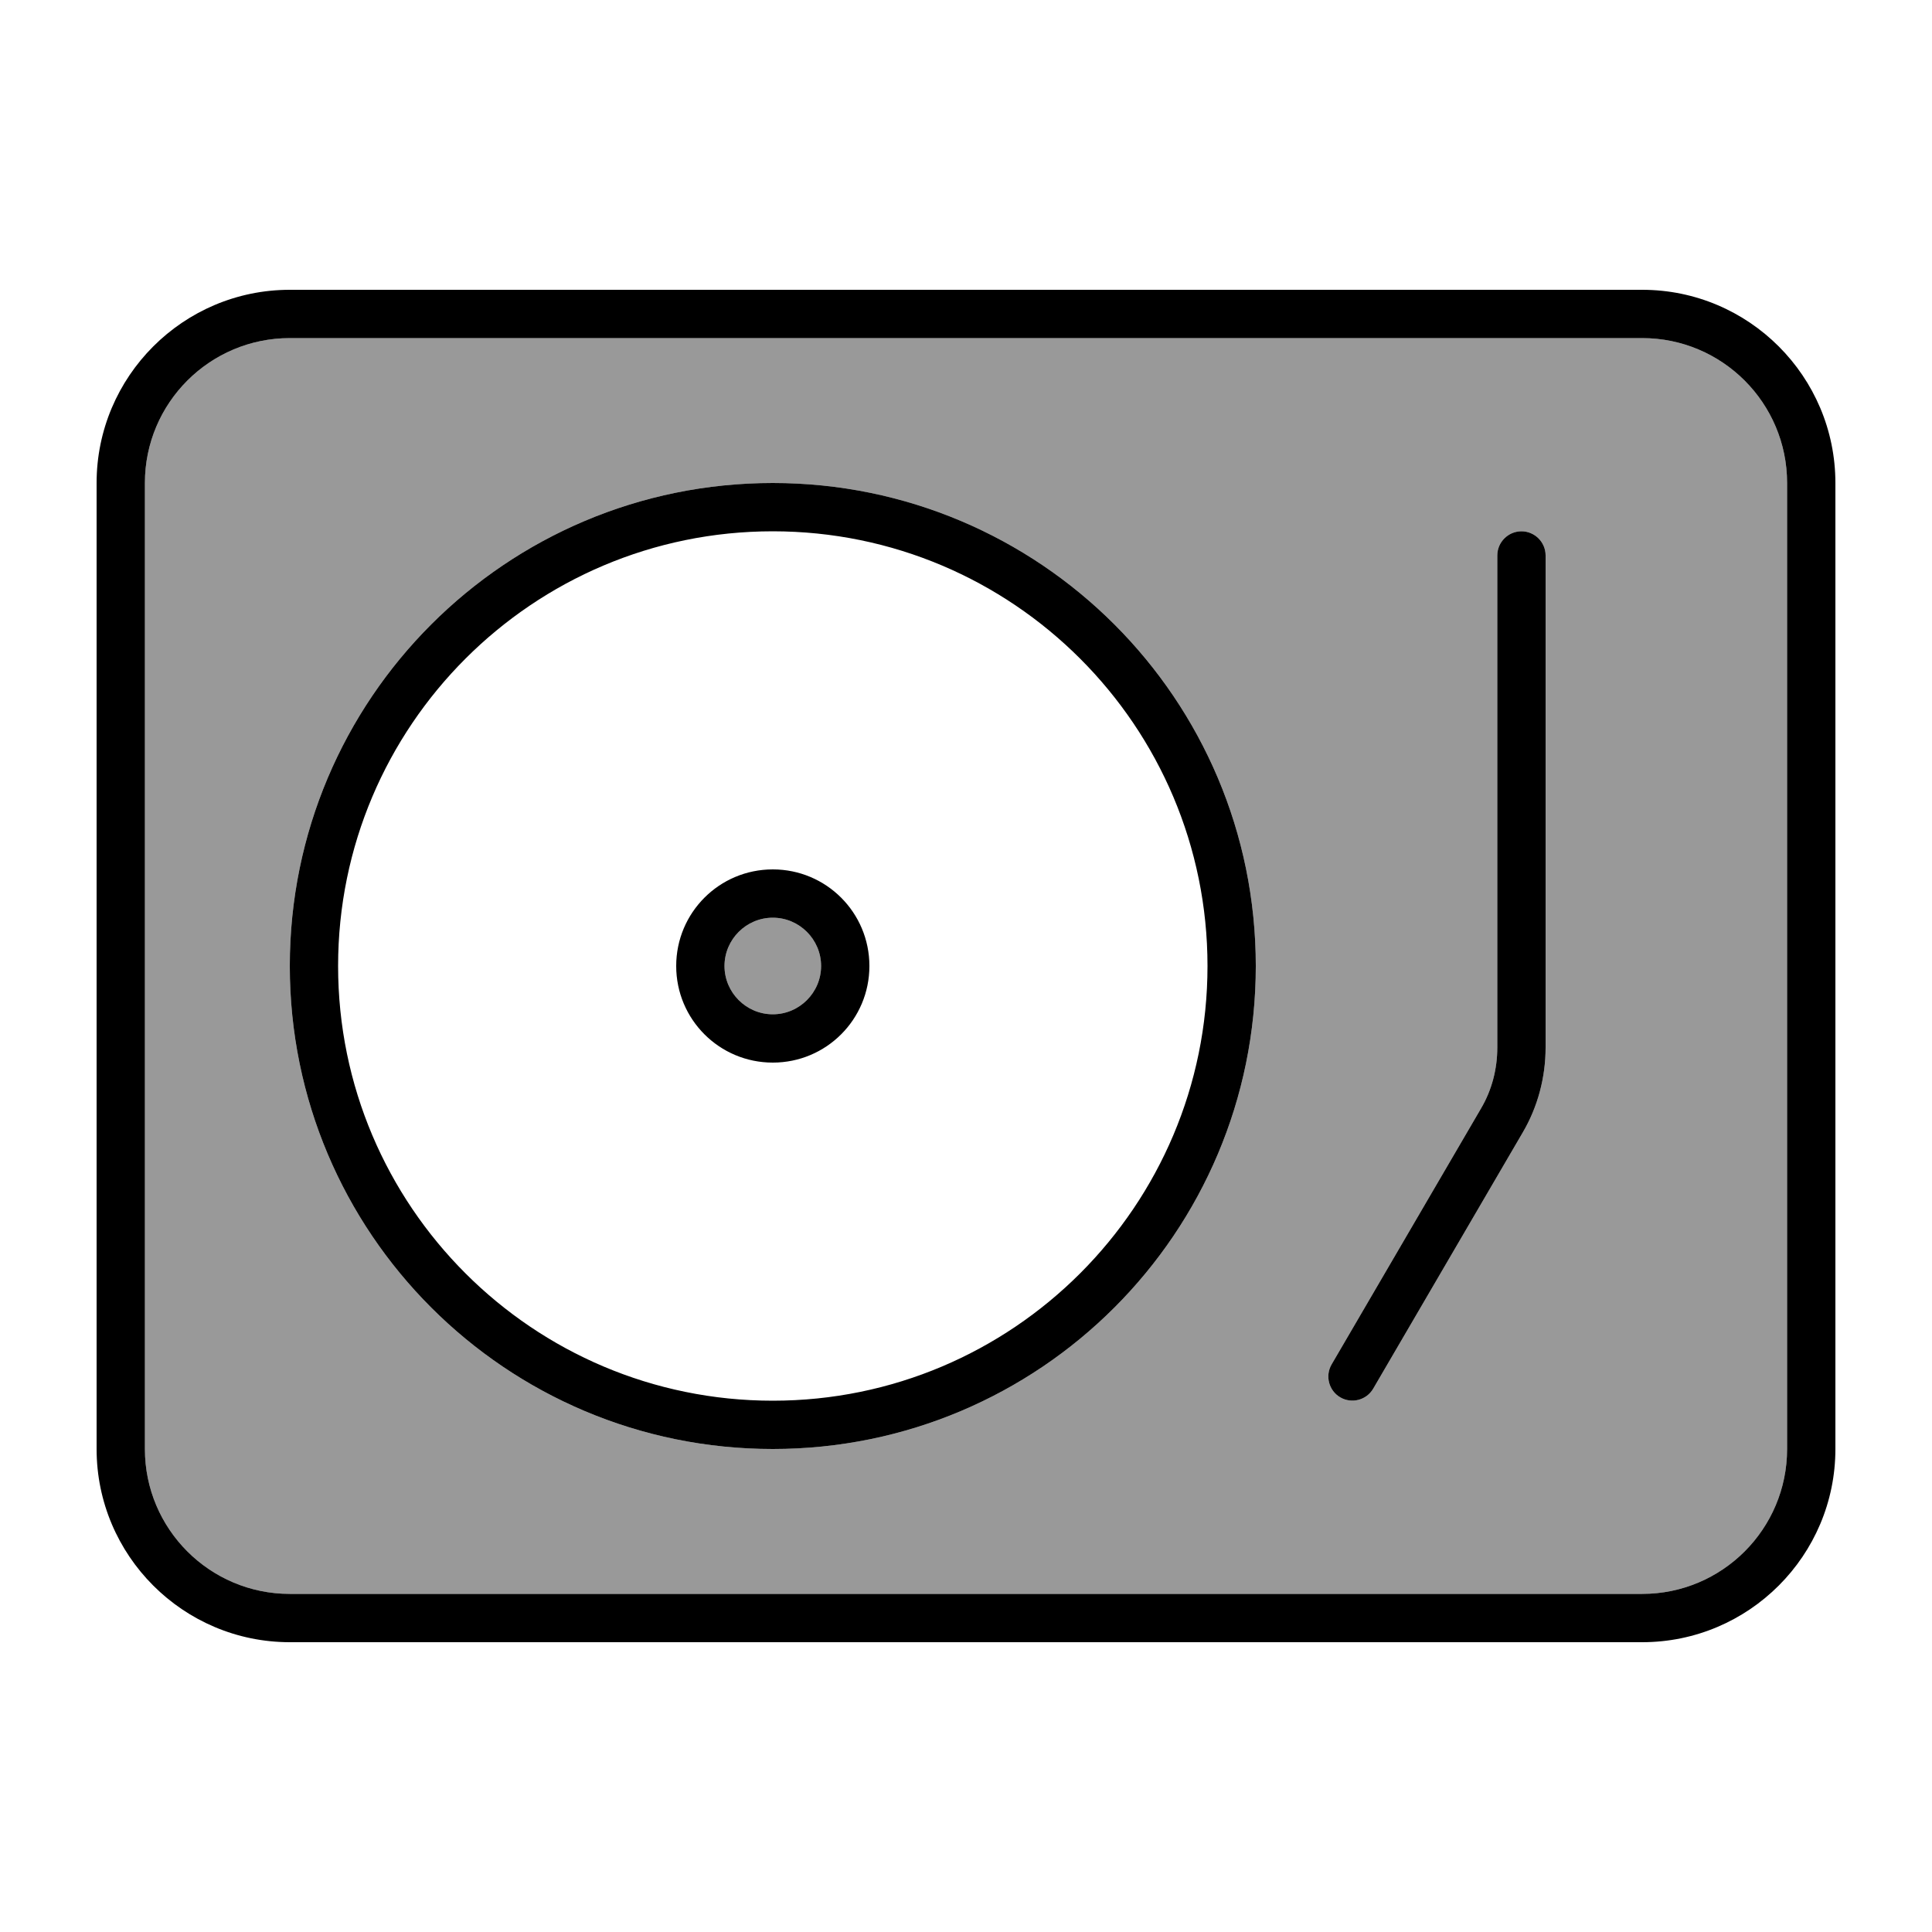
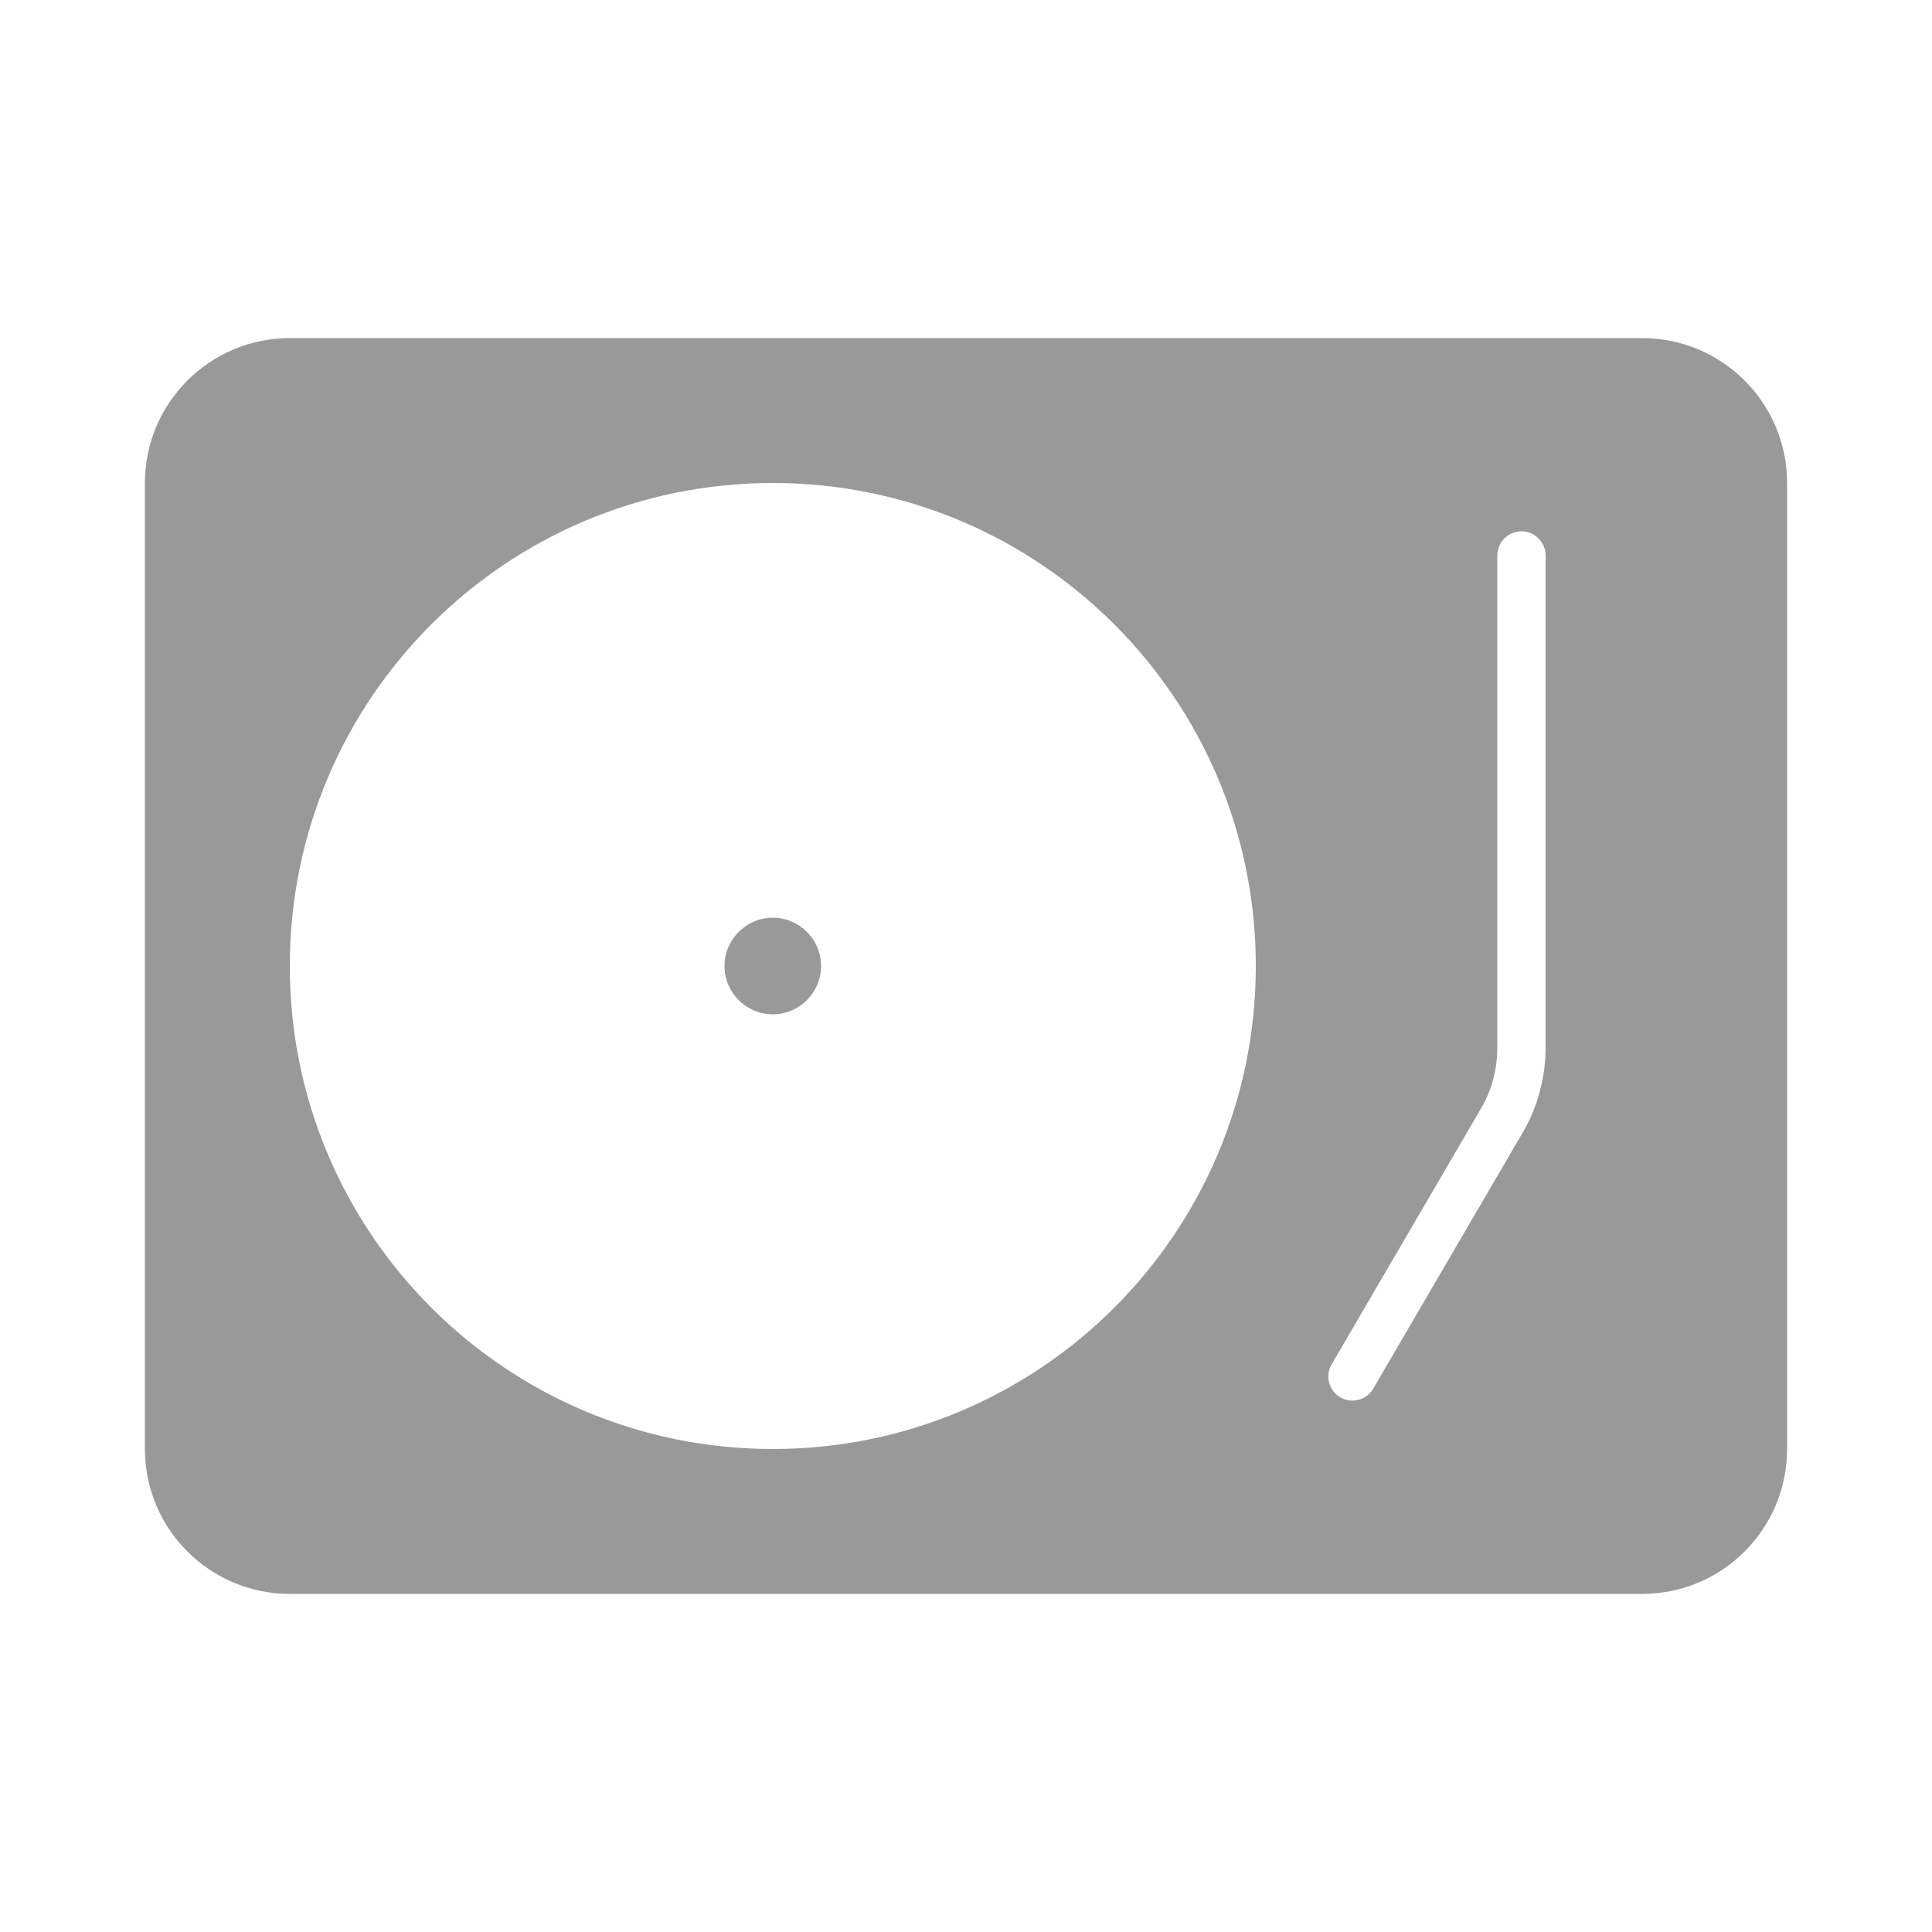
<svg xmlns="http://www.w3.org/2000/svg" viewBox="0 0 640 640">
  <path opacity=".4" fill="currentColor" d="M48 160L48 480C48 506.5 69.5 528 96 528L544 528C570.5 528 592 506.5 592 480L592 160C592 133.5 570.5 112 544 112L96 112C69.5 112 48 133.5 48 160zM416 320C416 408.4 344.4 480 256 480C167.6 480 96 408.4 96 320C96 231.6 167.6 160 256 160C344.4 160 416 231.6 416 320zM240 320C240 328.8 247.2 336 256 336C264.8 336 272 328.8 272 320C272 311.2 264.8 304 256 304C247.2 304 240 311.2 240 320zM441.1 452L490.6 367.2C494.2 361.1 496 354.1 496 347L496 184C496 179.6 499.6 176 504 176C508.4 176 512 179.6 512 184L512 347C512 356.9 509.4 366.7 504.4 375.2L454.9 460C452.7 463.8 447.8 465.1 444 462.9C440.2 460.7 438.9 455.8 441.1 452z" />
-   <path fill="currentColor" d="M96 112C69.5 112 48 133.5 48 160L48 480C48 506.5 69.5 528 96 528L544 528C570.5 528 592 506.5 592 480L592 160C592 133.5 570.5 112 544 112L96 112zM32 160C32 124.7 60.7 96 96 96L544 96C579.3 96 608 124.7 608 160L608 480C608 515.3 579.3 544 544 544L96 544C60.7 544 32 515.3 32 480L32 160zM112 320C112 399.5 176.5 464 256 464C335.5 464 400 399.5 400 320C400 240.5 335.5 176 256 176C176.5 176 112 240.5 112 320zM256 480C167.6 480 96 408.4 96 320C96 231.6 167.6 160 256 160C344.4 160 416 231.6 416 320C416 408.4 344.4 480 256 480zM256 336C264.8 336 272 328.8 272 320C272 311.2 264.8 304 256 304C247.2 304 240 311.2 240 320C240 328.8 247.2 336 256 336zM256 288C273.7 288 288 302.3 288 320C288 337.7 273.7 352 256 352C238.3 352 224 337.7 224 320C224 302.3 238.3 288 256 288zM512 184L512 347C512 356.9 509.4 366.7 504.4 375.2L454.9 460C452.7 463.8 447.8 465.1 444 462.9C440.2 460.7 438.9 455.8 441.1 452L490.6 367.2C494.2 361.1 496 354.1 496 347L496 184C496 179.6 499.6 176 504 176C508.4 176 512 179.6 512 184z" />
</svg>